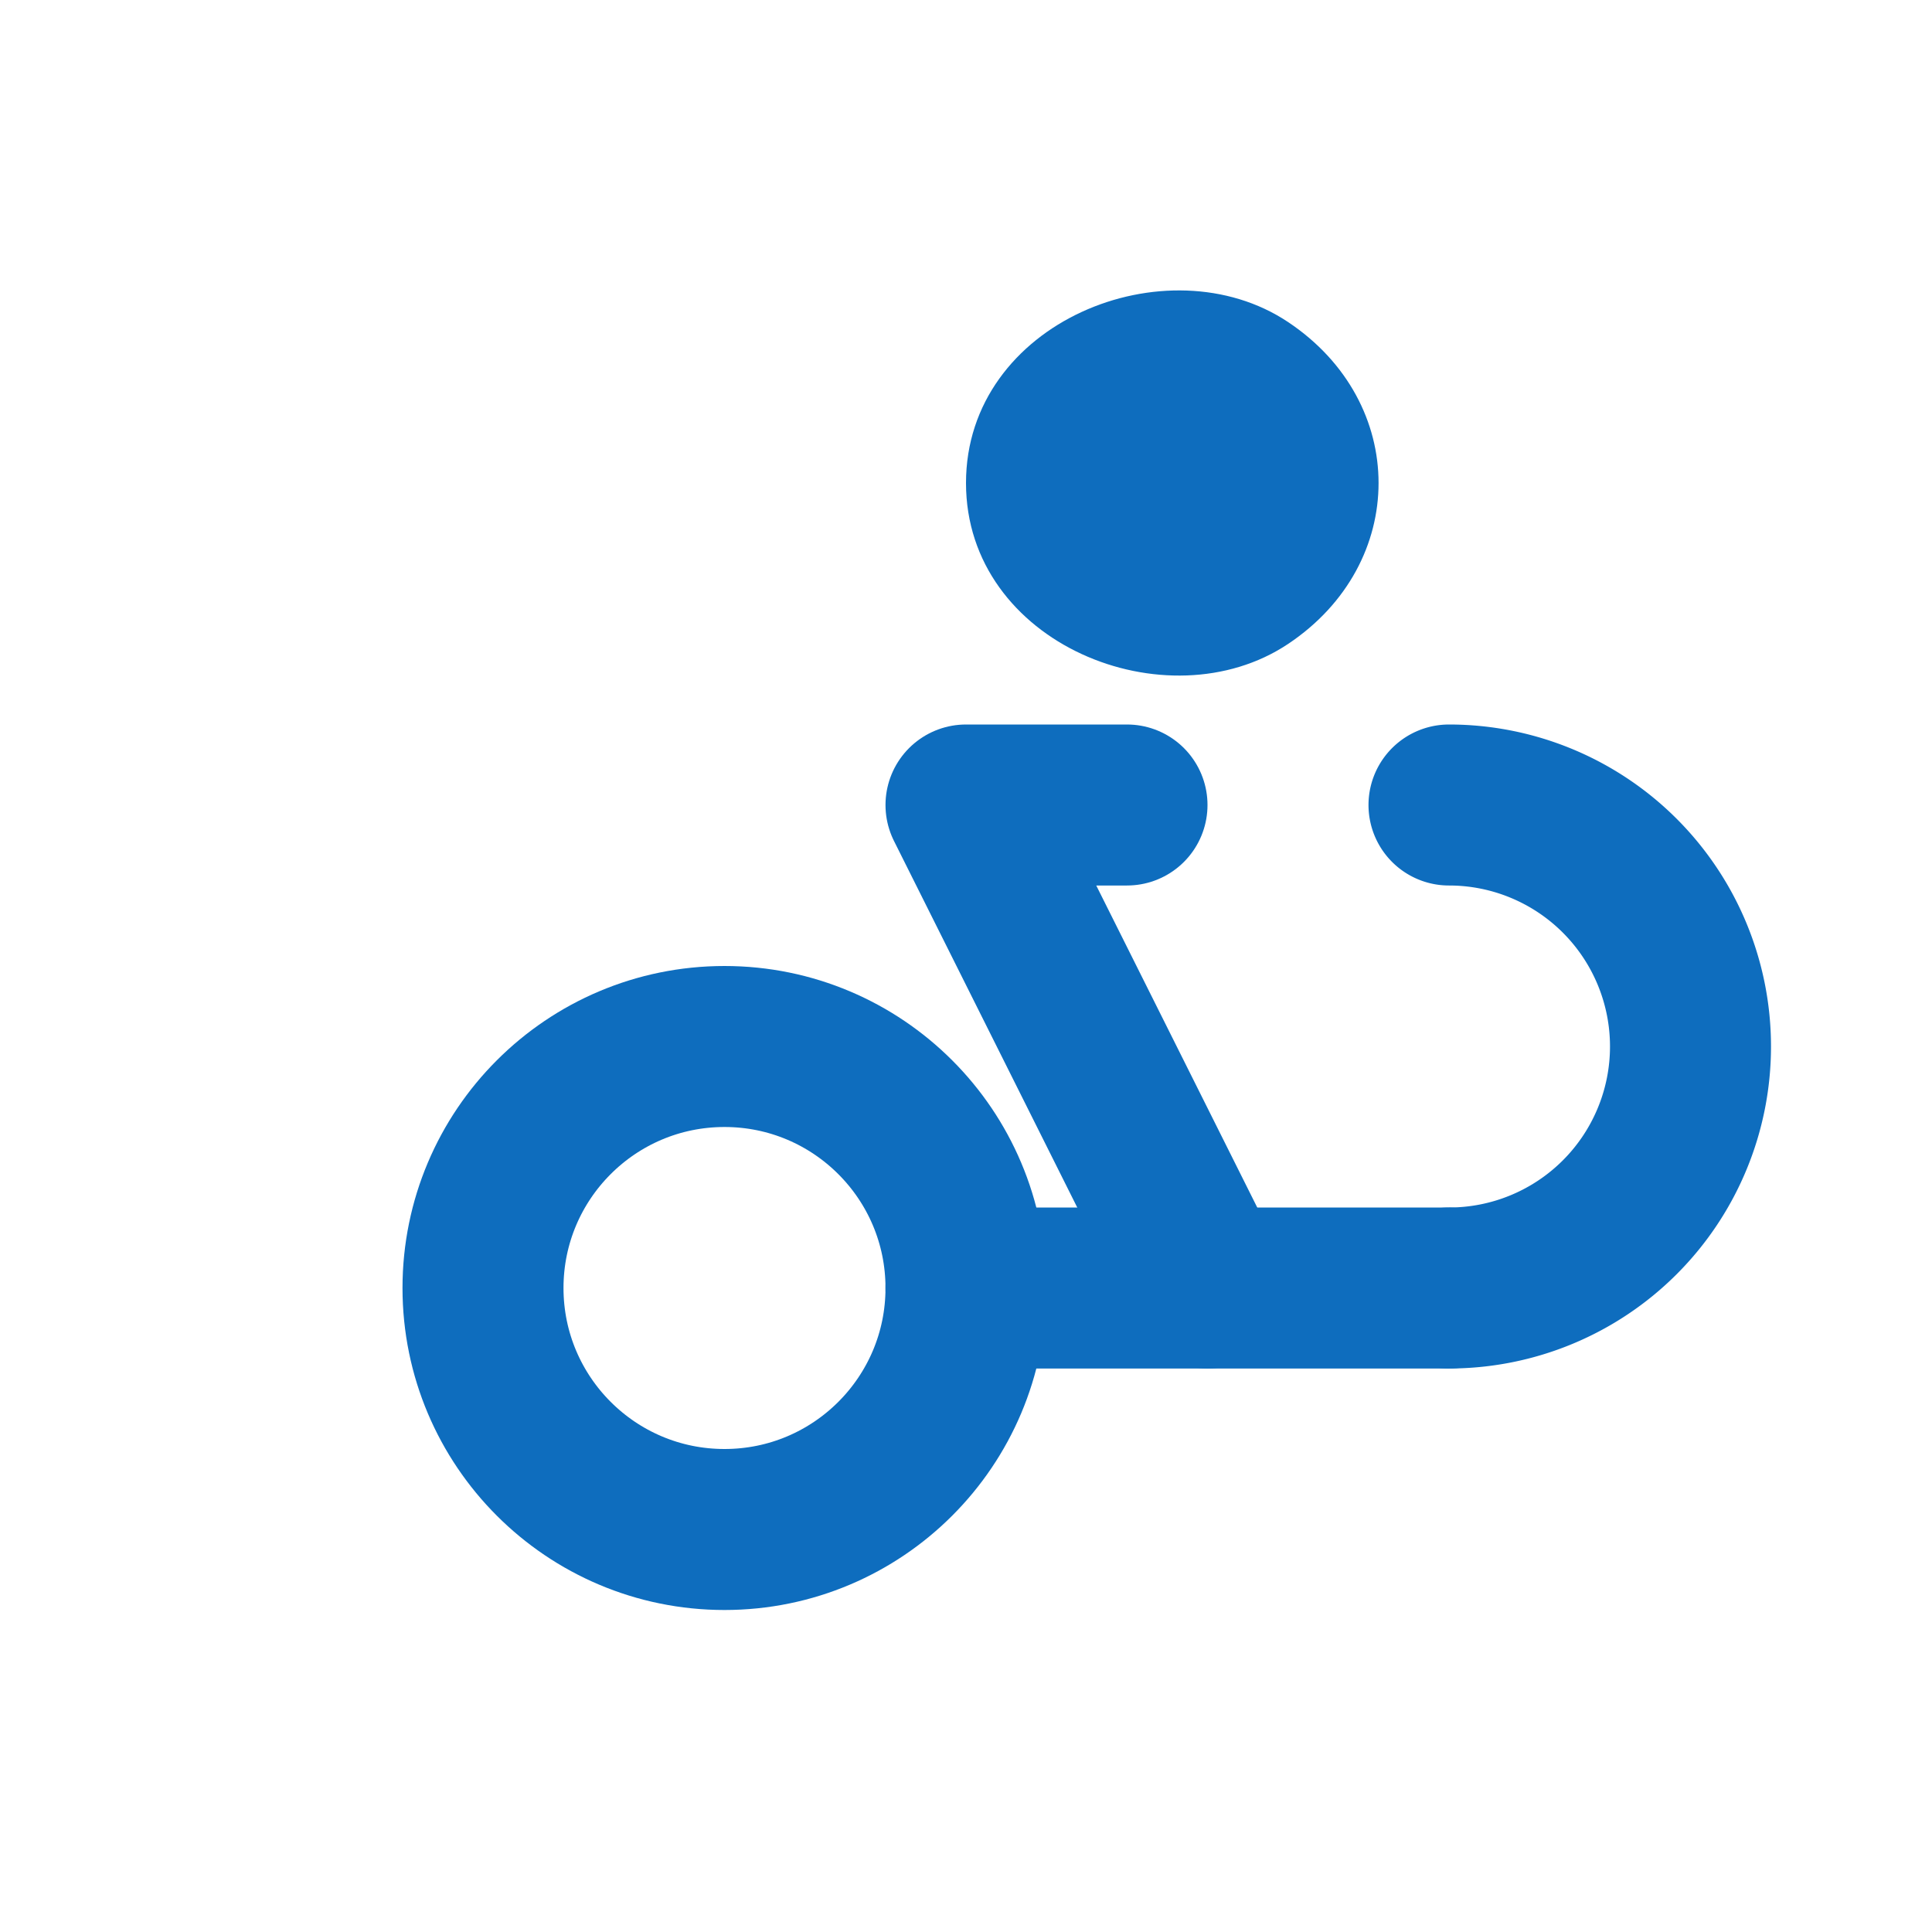
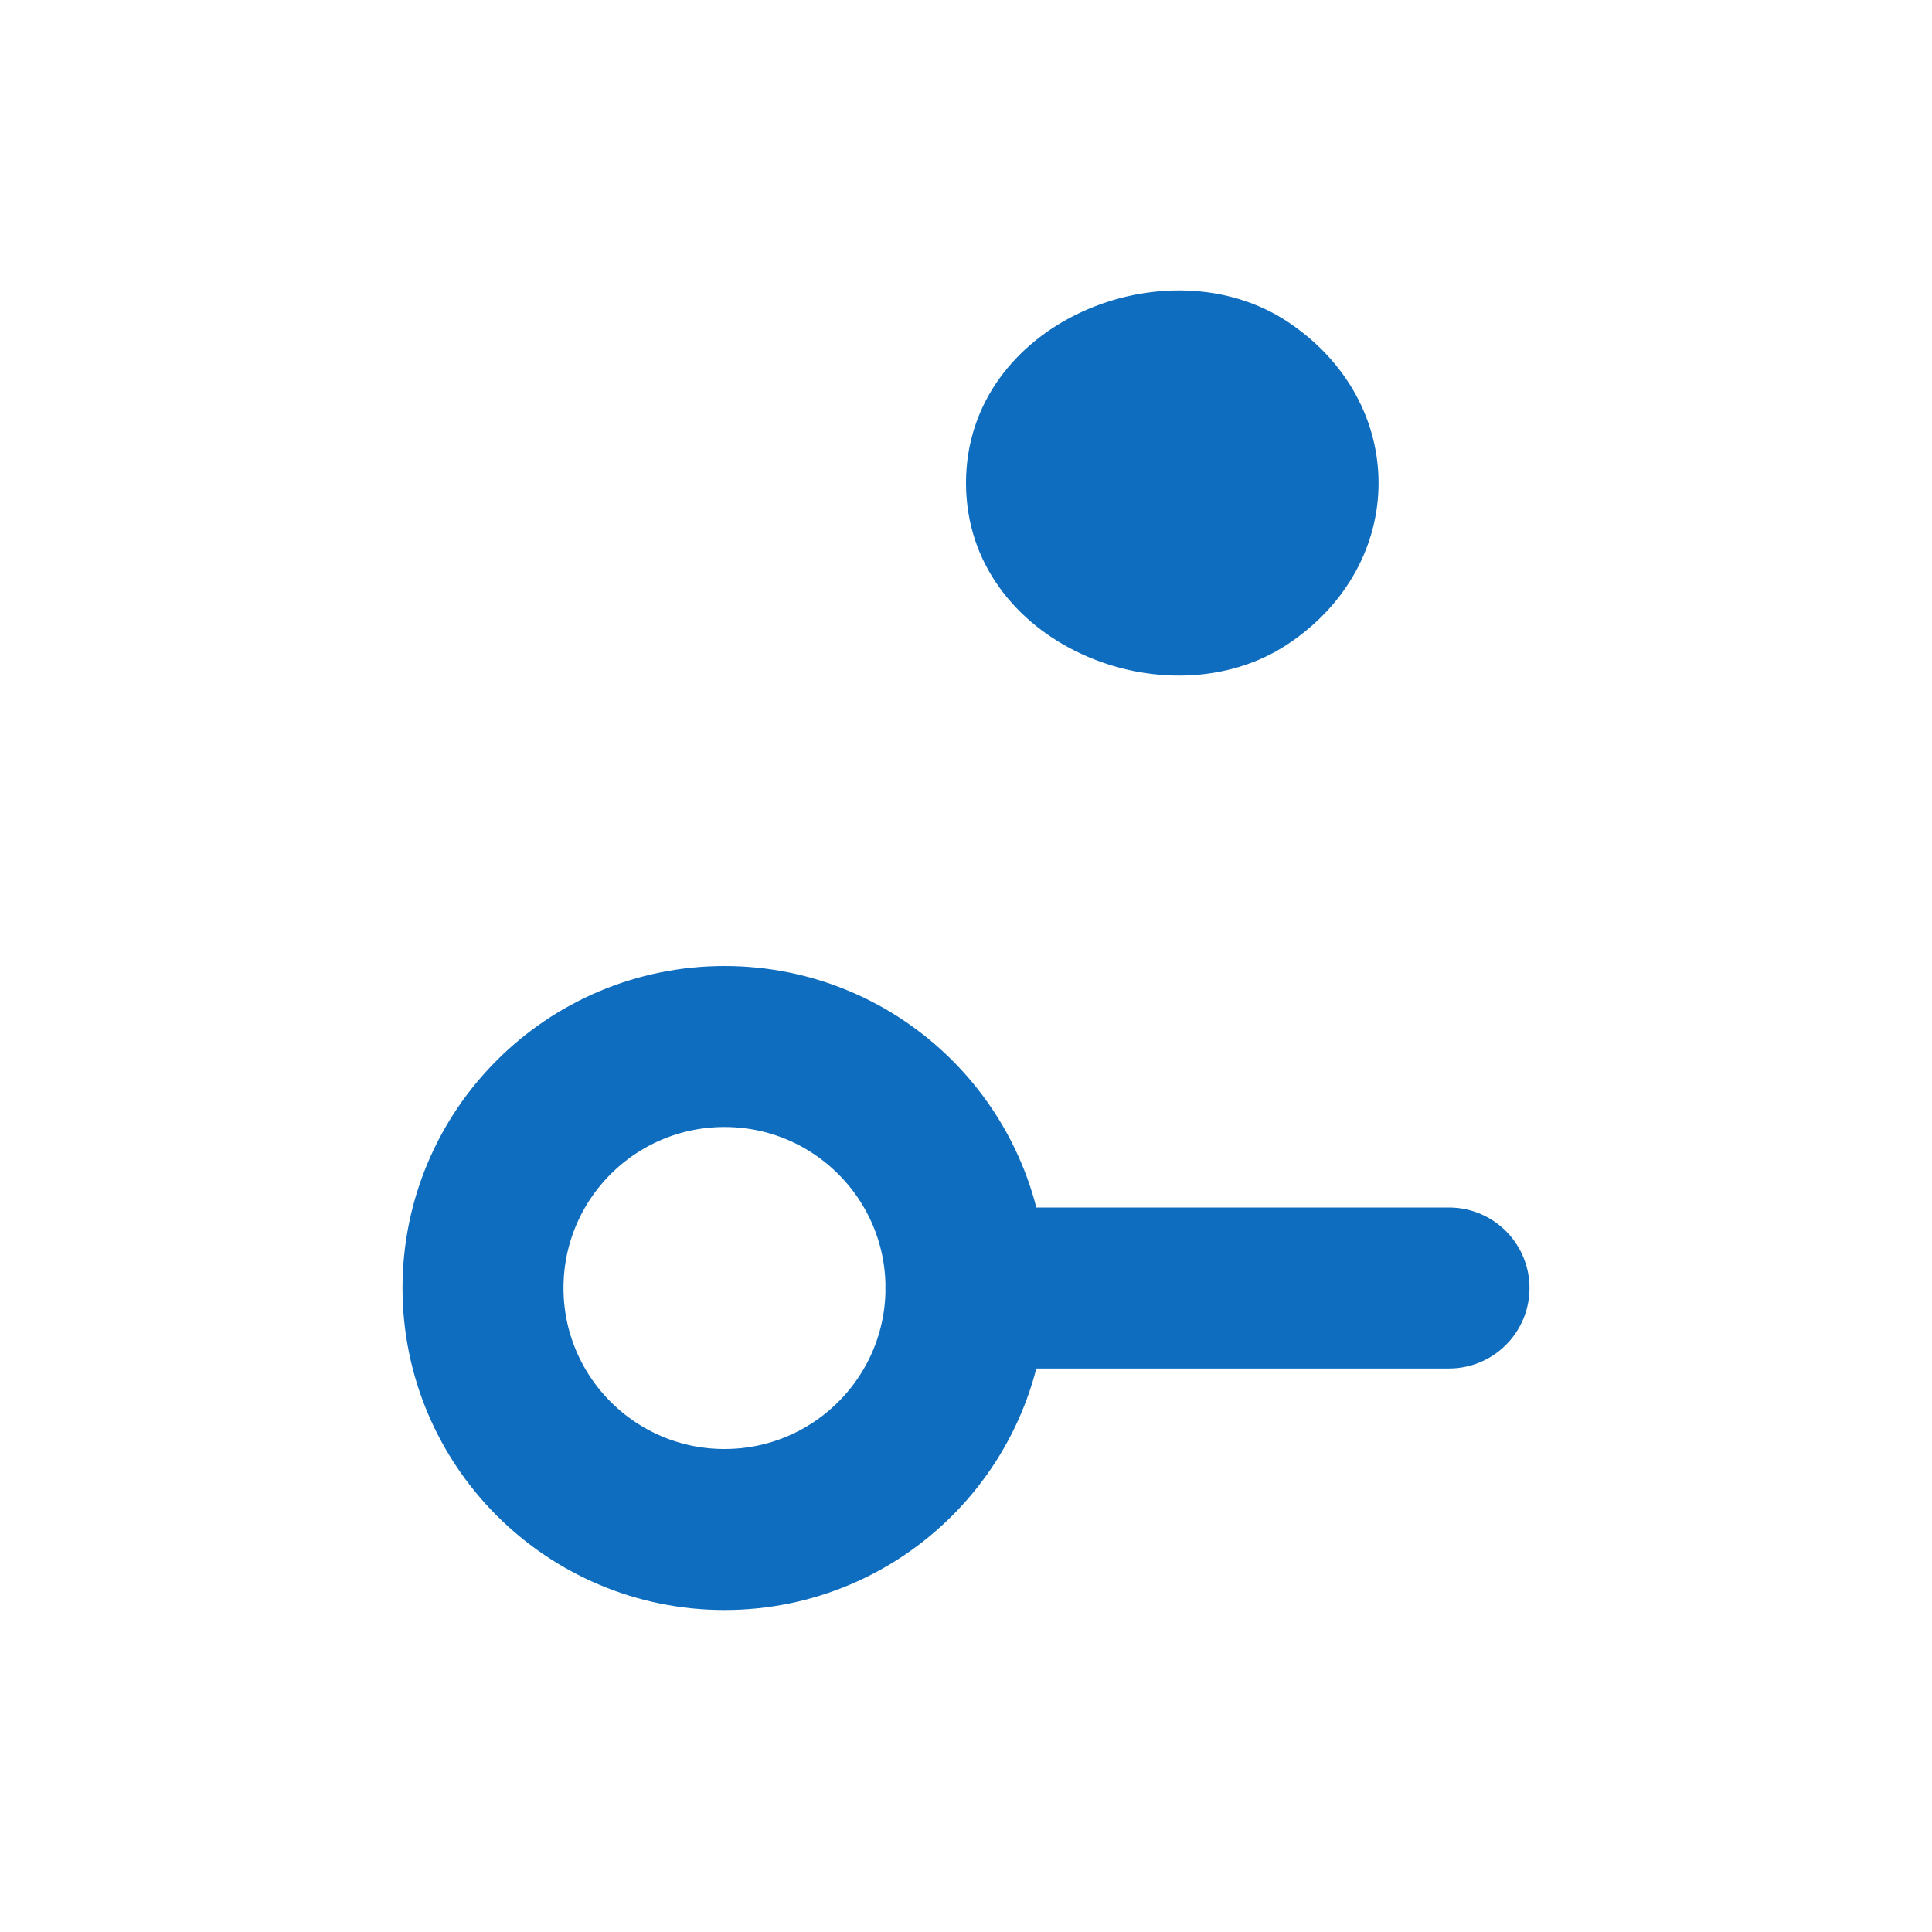
<svg xmlns="http://www.w3.org/2000/svg" viewBox="0 0 24 24" fill="none" stroke="#0E6DBE" stroke-width="2" stroke-linecap="round" stroke-linejoin="round">
  <circle cx="9" cy="16" r="3" />
  <path d="M12 16h6" />
-   <path d="M15 16l-3-6h2" />
-   <path d="M18 16a3 3 0 0 0 0-6" />
  <path d="M16 8 c -1.5 1 -4 0 -4 -2 c 0 -2 2.5 -3 4 -2 c 1.5 1 1.5 3 0 4 z" fill="#0E6DBE" stroke="none" />
</svg>